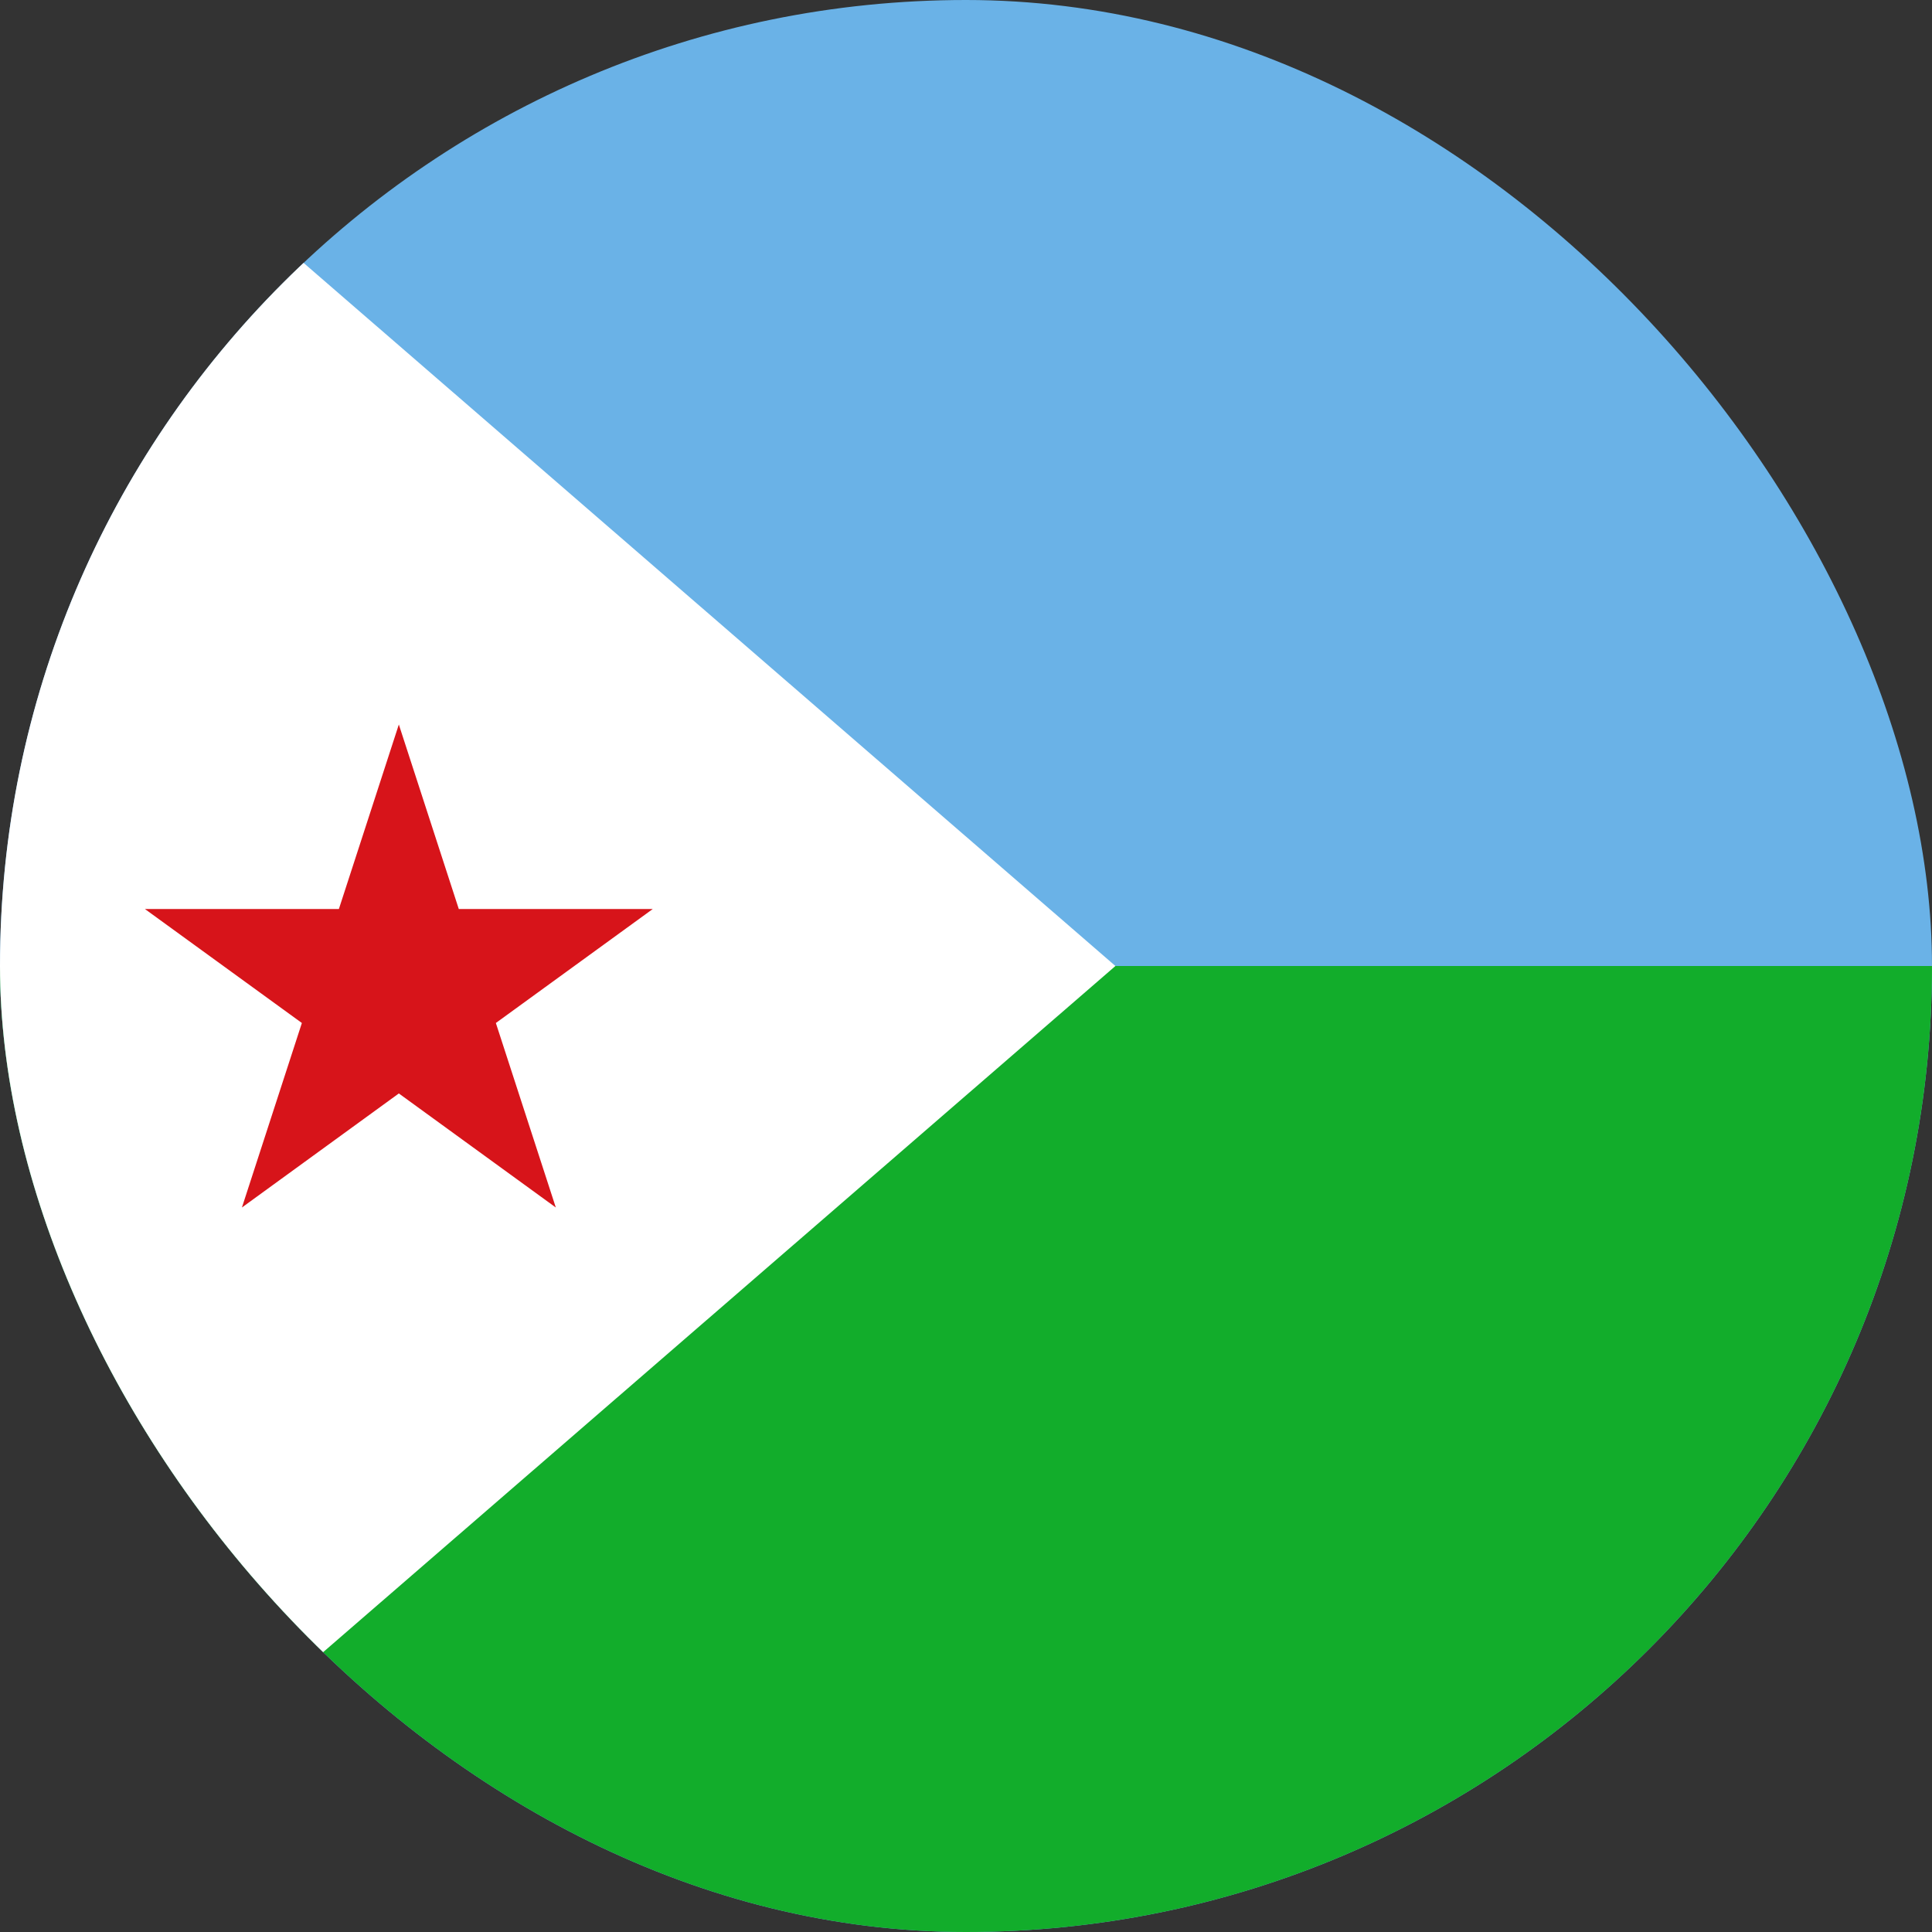
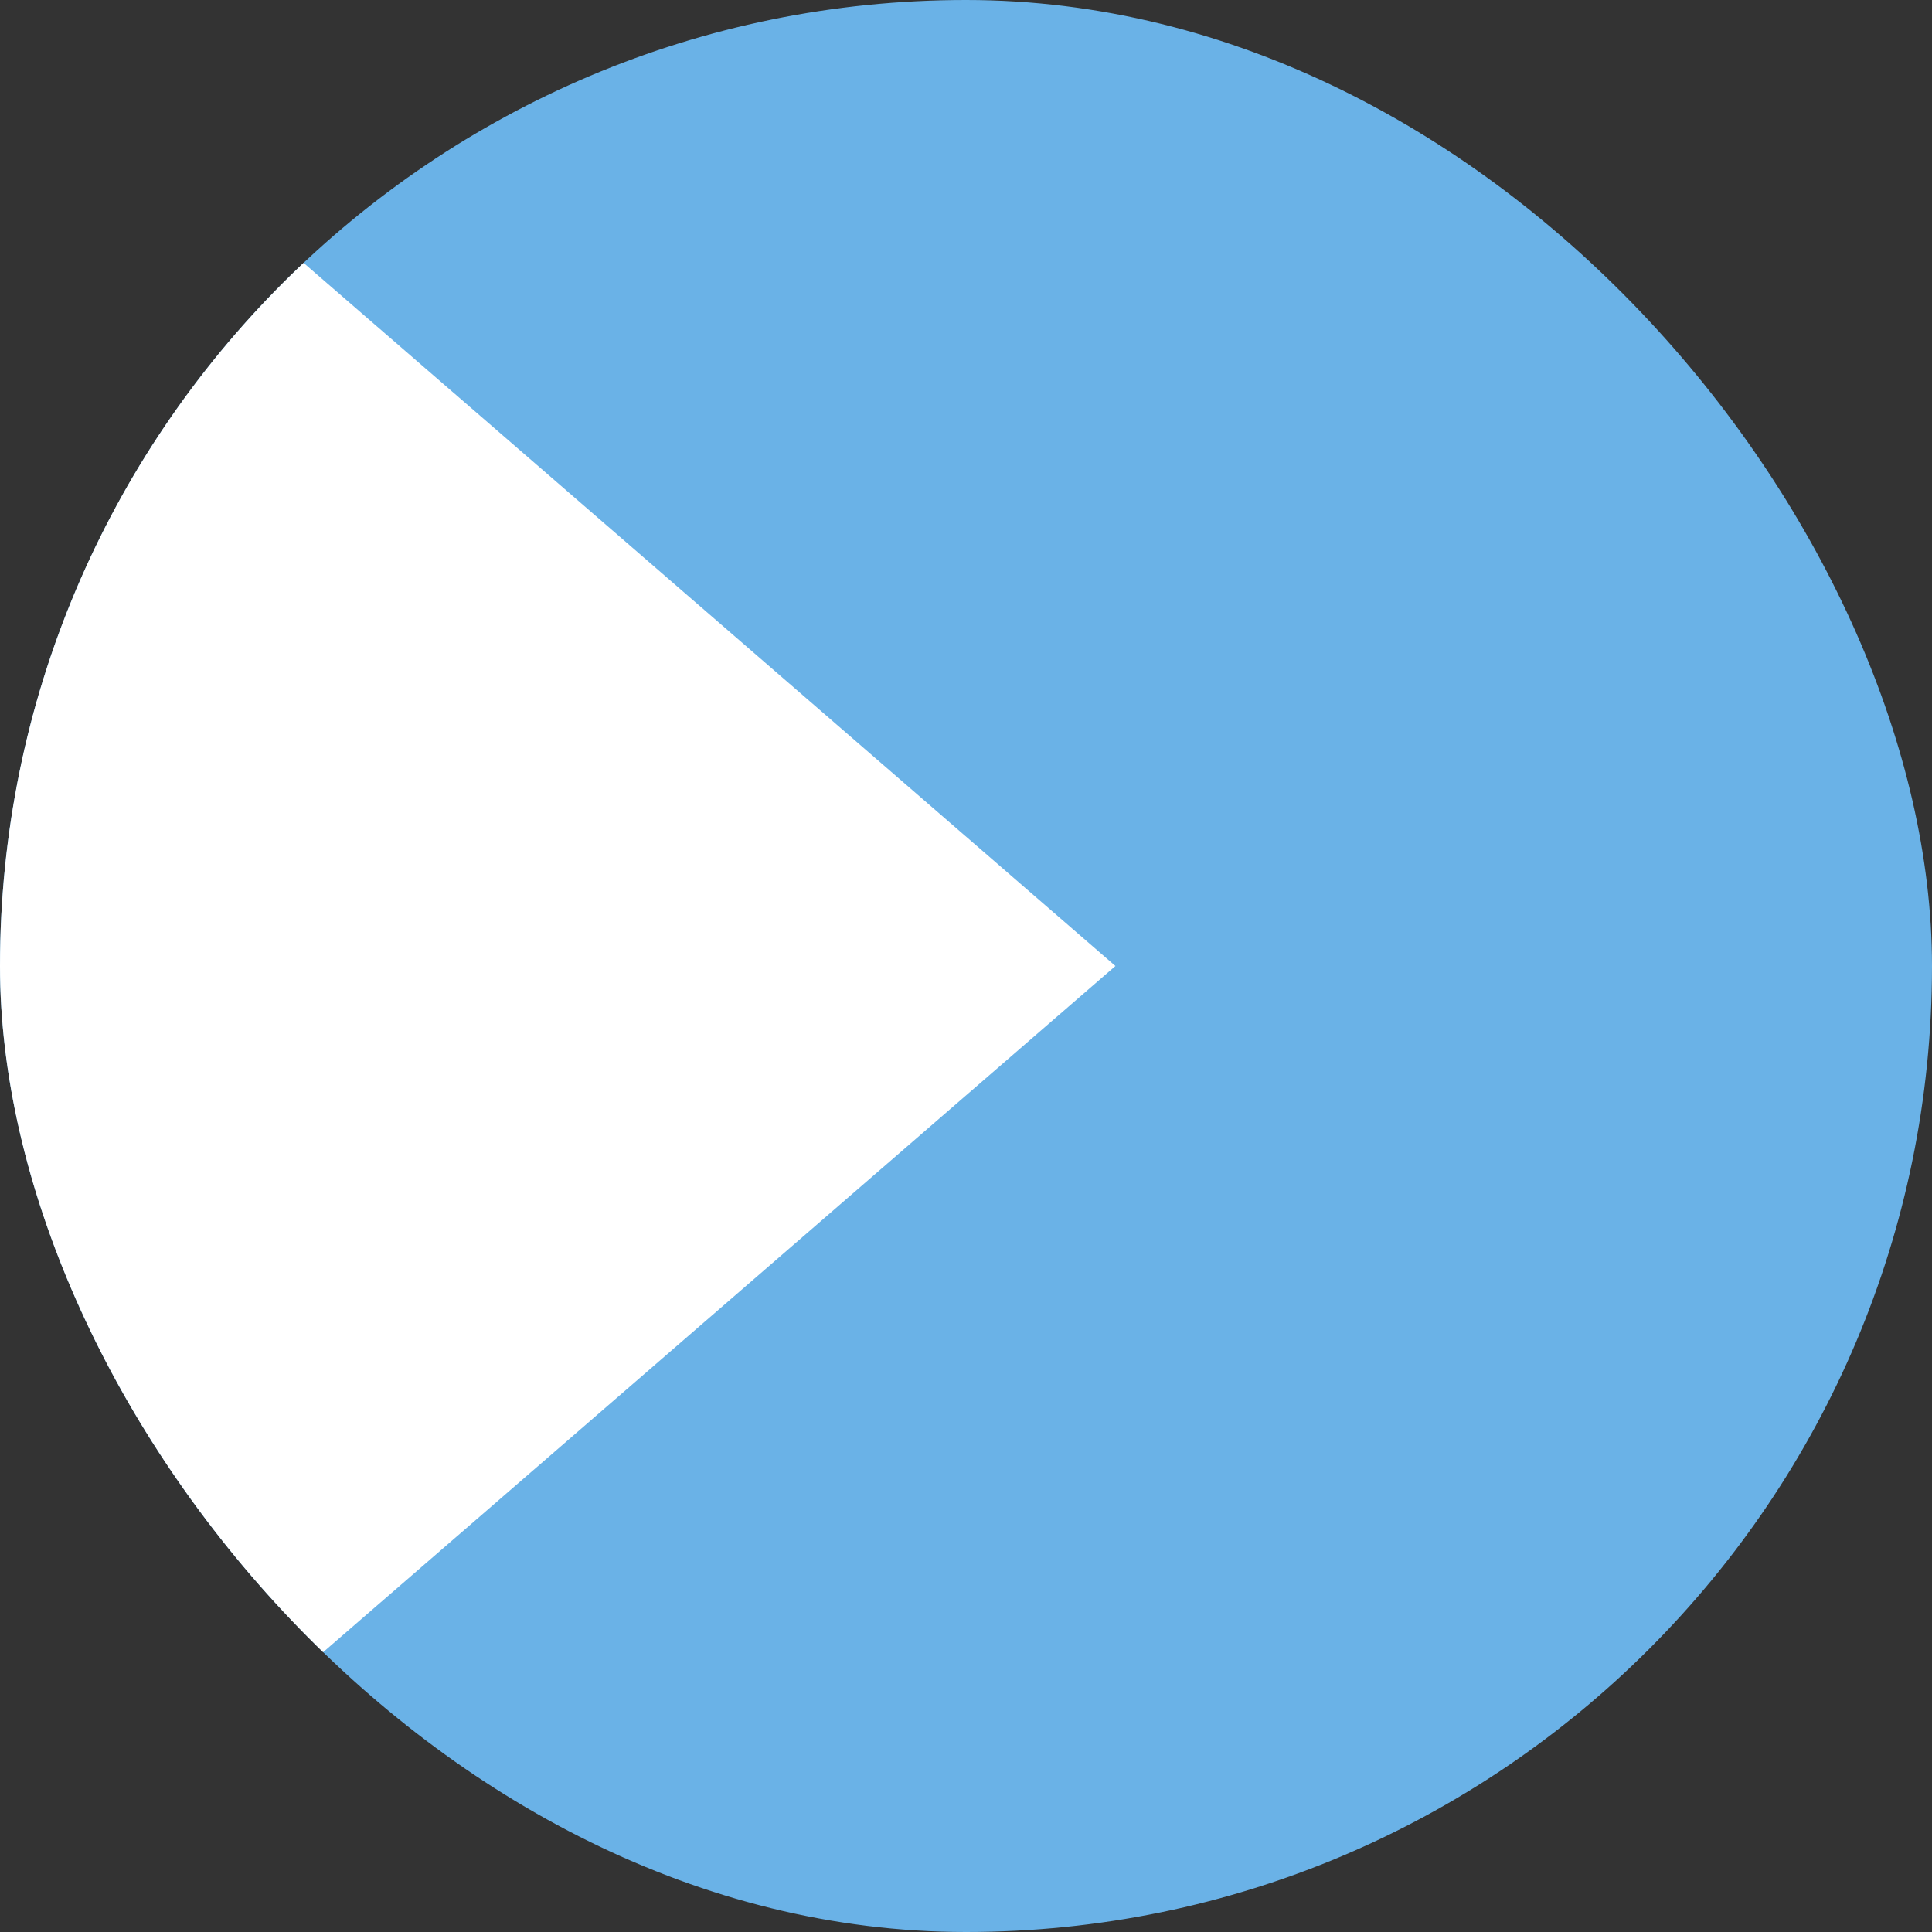
<svg xmlns="http://www.w3.org/2000/svg" width="32" height="32" viewBox="0 0 32 32" fill="none">
  <rect x="0" y="0" width="32" height="32" fill="#333333" stroke="none" />
  <g clip-path="url(#clip0_1002_3782)">
    <path d="M0 0H32V32H0V0Z" fill="#6AB2E7" />
-     <path d="M0 16H32V32H0V16Z" fill="#12AD2B" />
    <path d="M0 0V32L9.238 24L18.475 16L9.238 8L0 0Z" fill="white" />
-     <path d="M6.606 12L7.599 15.056H10.812L8.213 16.944L9.206 20L6.606 18.111L4.007 20L5 16.944L2.4 15.056H5.613L6.606 12Z" fill="#D7141A" />
  </g>
  <defs>
    <clipPath id="clip0_1002_3782">
      <rect width="32" height="32" rx="16" fill="white" />
    </clipPath>
  </defs>
</svg>